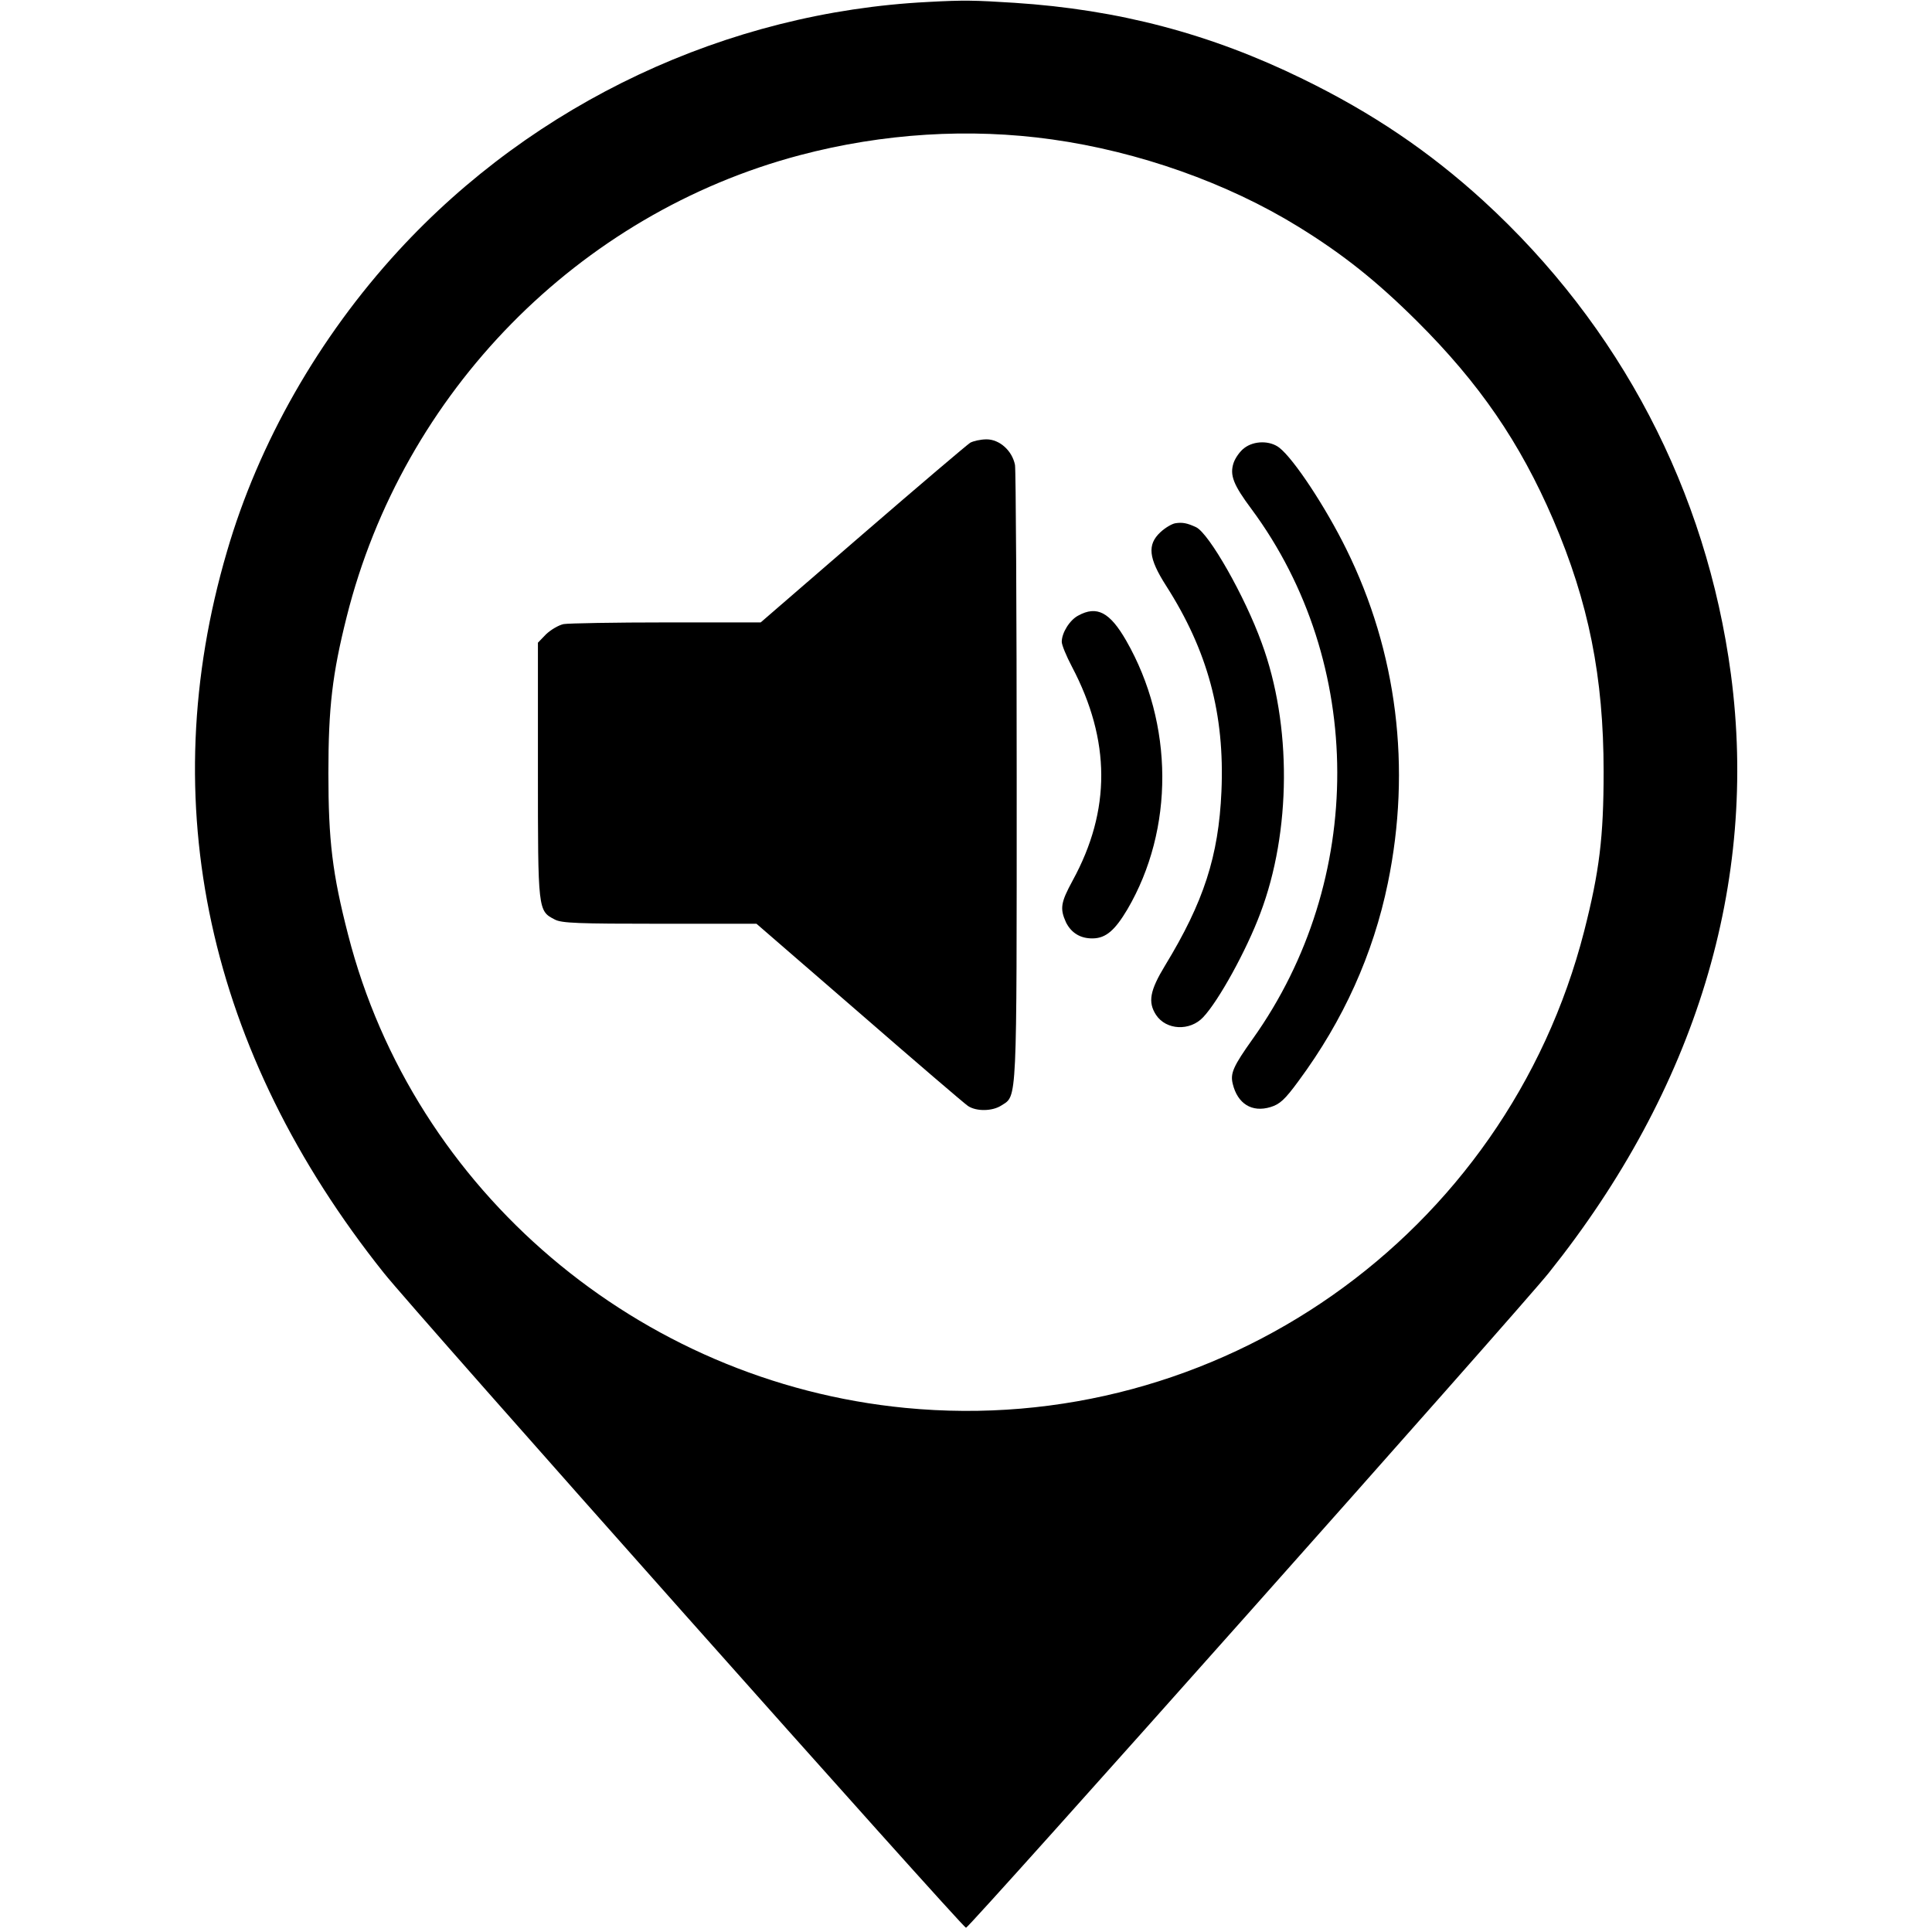
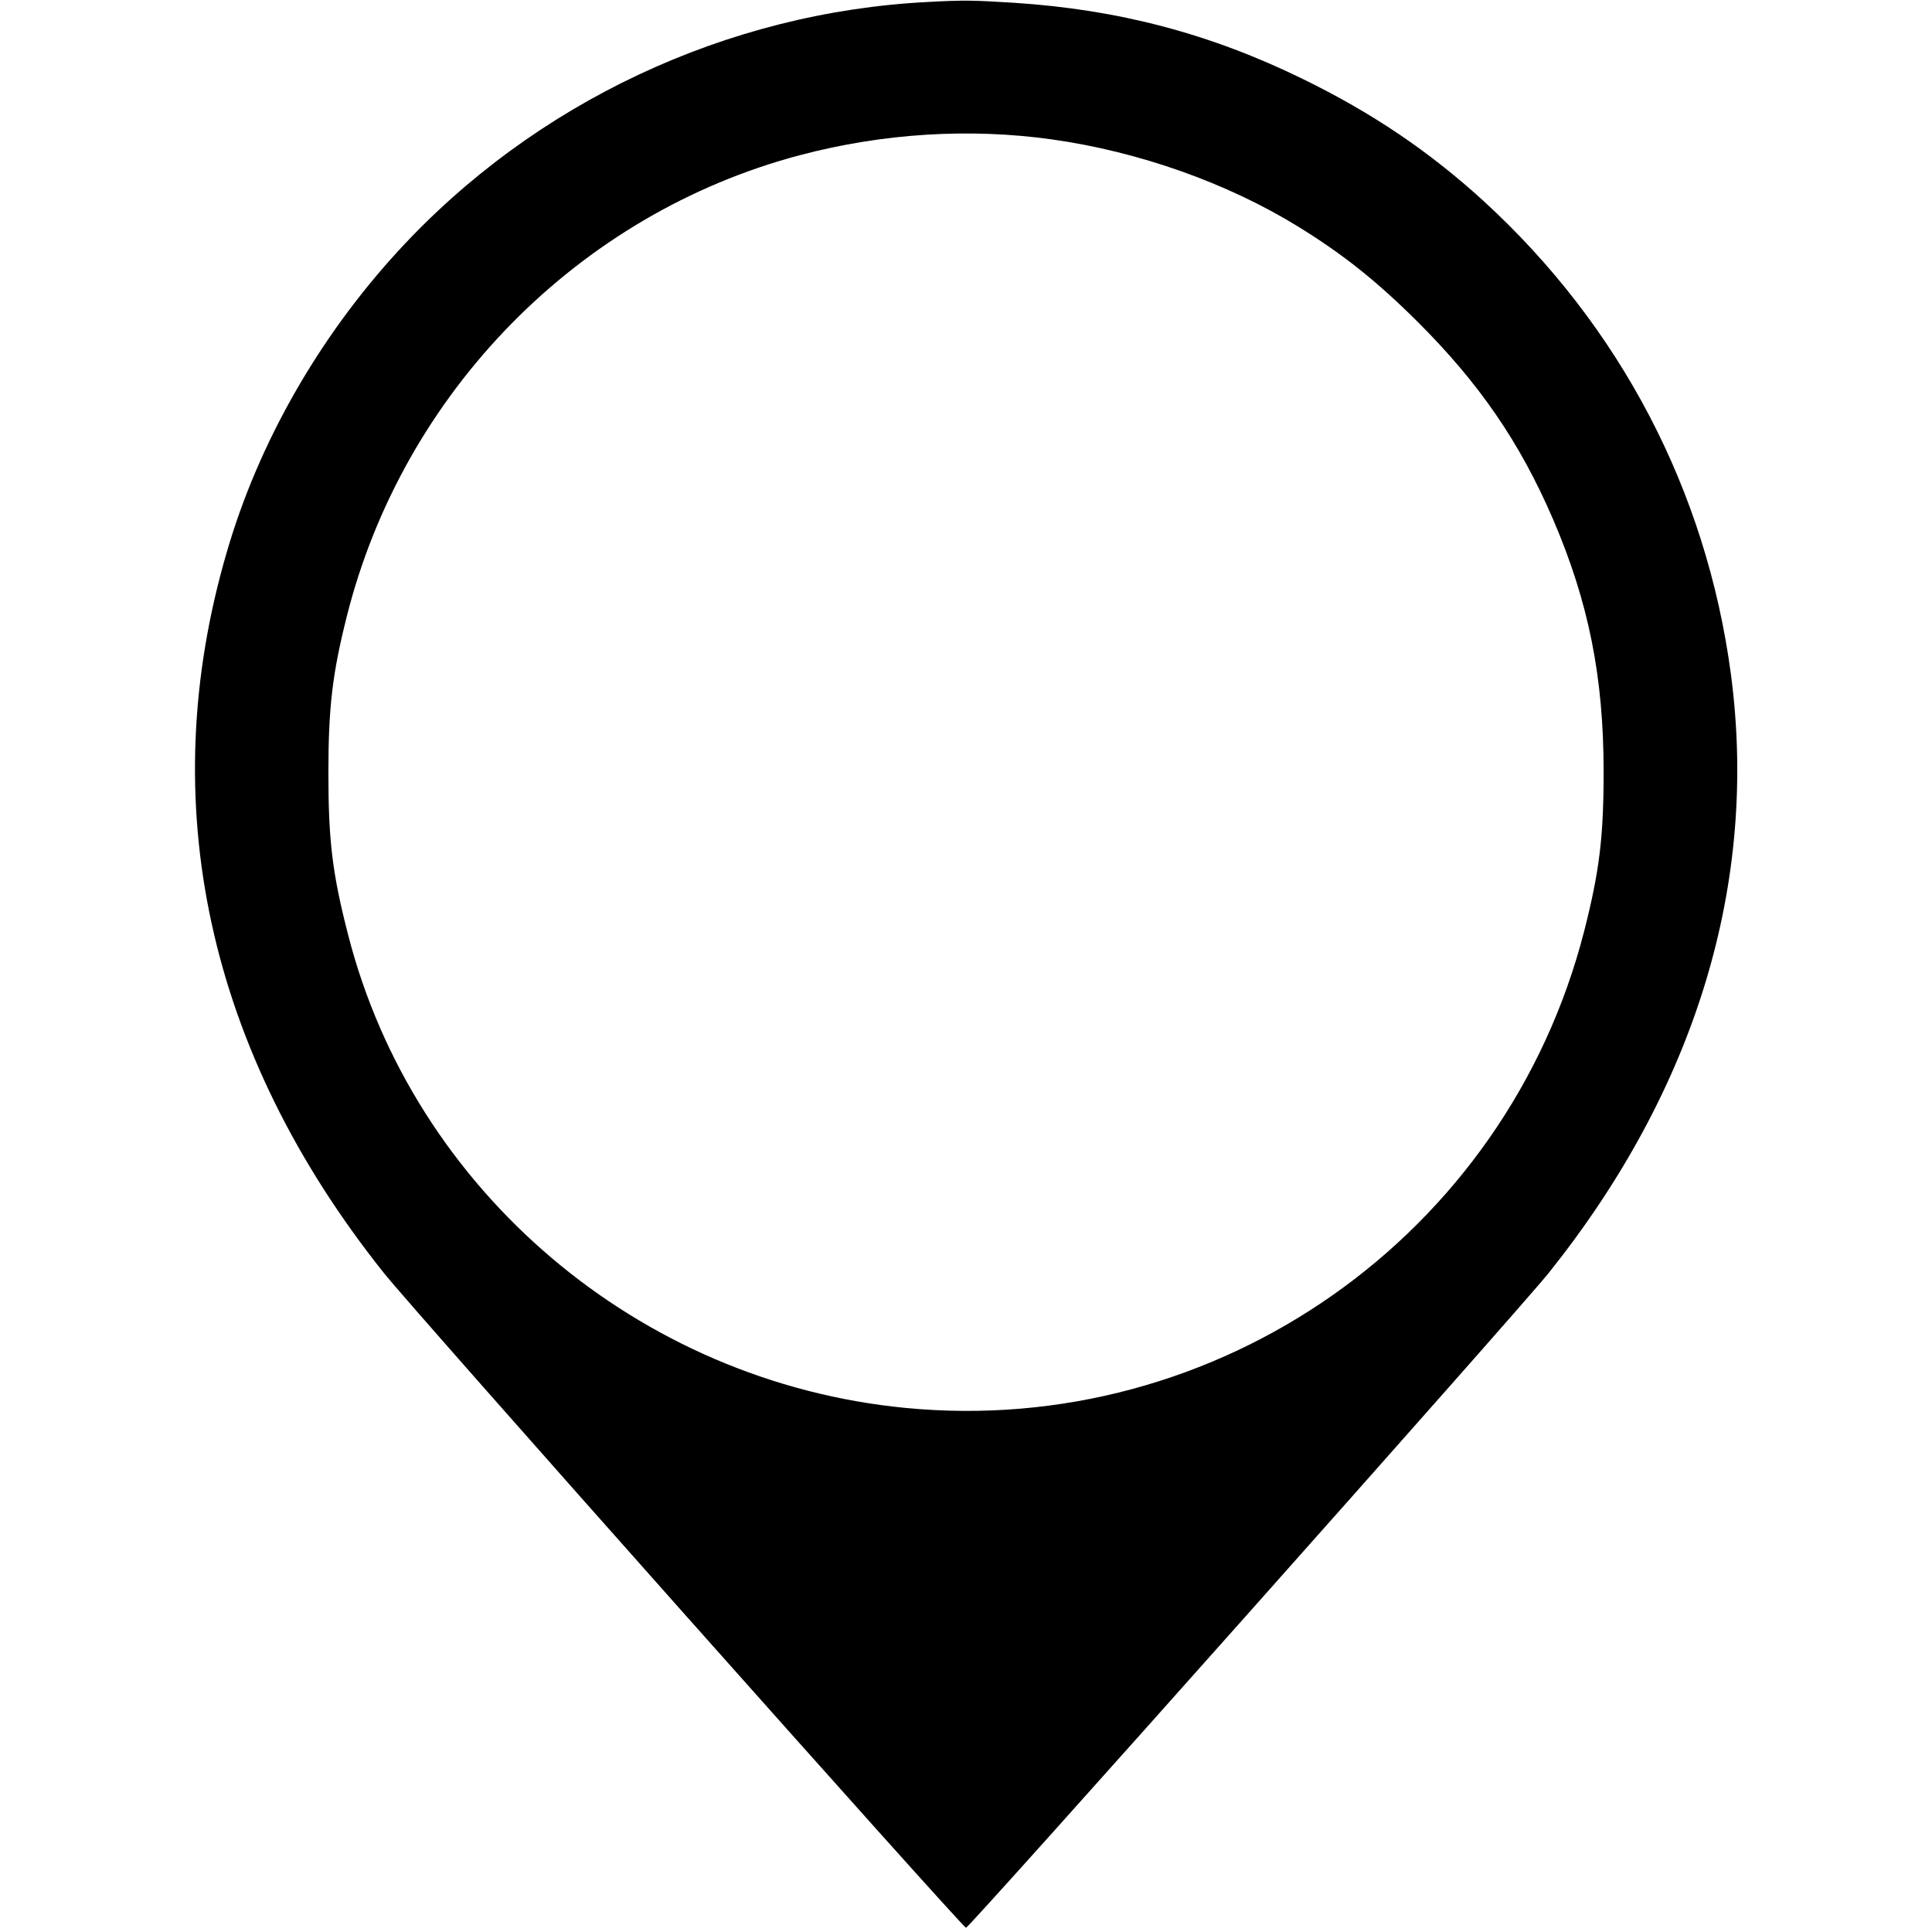
<svg xmlns="http://www.w3.org/2000/svg" version="1.0" width="686pt" height="686pt" viewBox="0 0 686 686" preserveAspectRatio="xMidYMid meet">
  <g transform="translate(0,686) scale(0.1,-0.1)" fill="#000000" stroke="none">
    <path d="M3295 6853 c-714 -36 -1397 -357 -1881 -884 -282 -307 -496 -682 -608 -1067 -262 -892 -69 -1777 557 -2562 108 -136 2055 -2325 2067 -2325 12 0 1965 2195 2069 2325 523 654 745 1386 647 2126 -87 652 -393 1236 -879 1681 -192 175 -394 312 -642 433 -327 160 -653 246 -1023 270 -142 9 -179 10 -307 3z m440 -488 c307 -43 622 -154 875 -310 159 -98 278 -193 421 -335 222 -221 366 -431 484 -705 126 -294 179 -559 179 -895 0 -233 -15 -354 -69 -566 -277 -1082 -1301 -1801 -2411 -1693 -946 92 -1745 770 -1978 1680 -56 217 -70 335 -70 574 0 233 14 352 65 555 200 797 823 1431 1609 1639 295 78 603 97 895 56z" />
-     <path d="M3445 5288 c-11 -7 -183 -153 -382 -325 l-362 -313 -334 0 c-184 0 -349 -3 -366 -6 -18 -4 -45 -20 -62 -36 l-29 -30 0 -454 c0 -499 0 -498 60 -529 24 -13 85 -15 373 -15 l343 0 365 -316 c200 -174 374 -323 386 -331 30 -20 87 -19 119 2 56 36 54 -7 54 1163 0 594 -3 1094 -6 1111 -10 51 -55 91 -101 91 -21 0 -47 -6 -58 -12z" />
-     <path d="M4418 5269 c-15 -11 -32 -35 -38 -53 -14 -43 -1 -77 64 -164 404 -546 406 -1317 4 -1881 -69 -97 -80 -122 -71 -159 17 -71 68 -103 134 -83 33 10 51 26 100 93 159 215 265 450 317 703 84 408 33 820 -148 1186 -73 148 -185 318 -237 359 -33 26 -90 26 -125 -1z" />
-     <path d="M4173 5002 c-12 -2 -36 -16 -53 -32 -47 -44 -42 -92 20 -189 148 -231 209 -456 197 -731 -10 -230 -63 -393 -200 -618 -54 -89 -62 -130 -32 -176 36 -54 120 -58 167 -8 55 58 154 238 203 369 110 290 112 670 5 960 -60 166 -187 389 -233 411 -32 15 -49 18 -74 14z" />
-     <path d="M3828 4674 c-30 -16 -58 -61 -58 -93 0 -11 16 -50 36 -88 138 -262 139 -510 3 -759 -43 -79 -46 -100 -24 -149 19 -38 52 -58 96 -57 46 1 78 29 122 103 167 285 165 659 -4 954 -58 101 -104 126 -171 89z" />
  </g>
</svg>